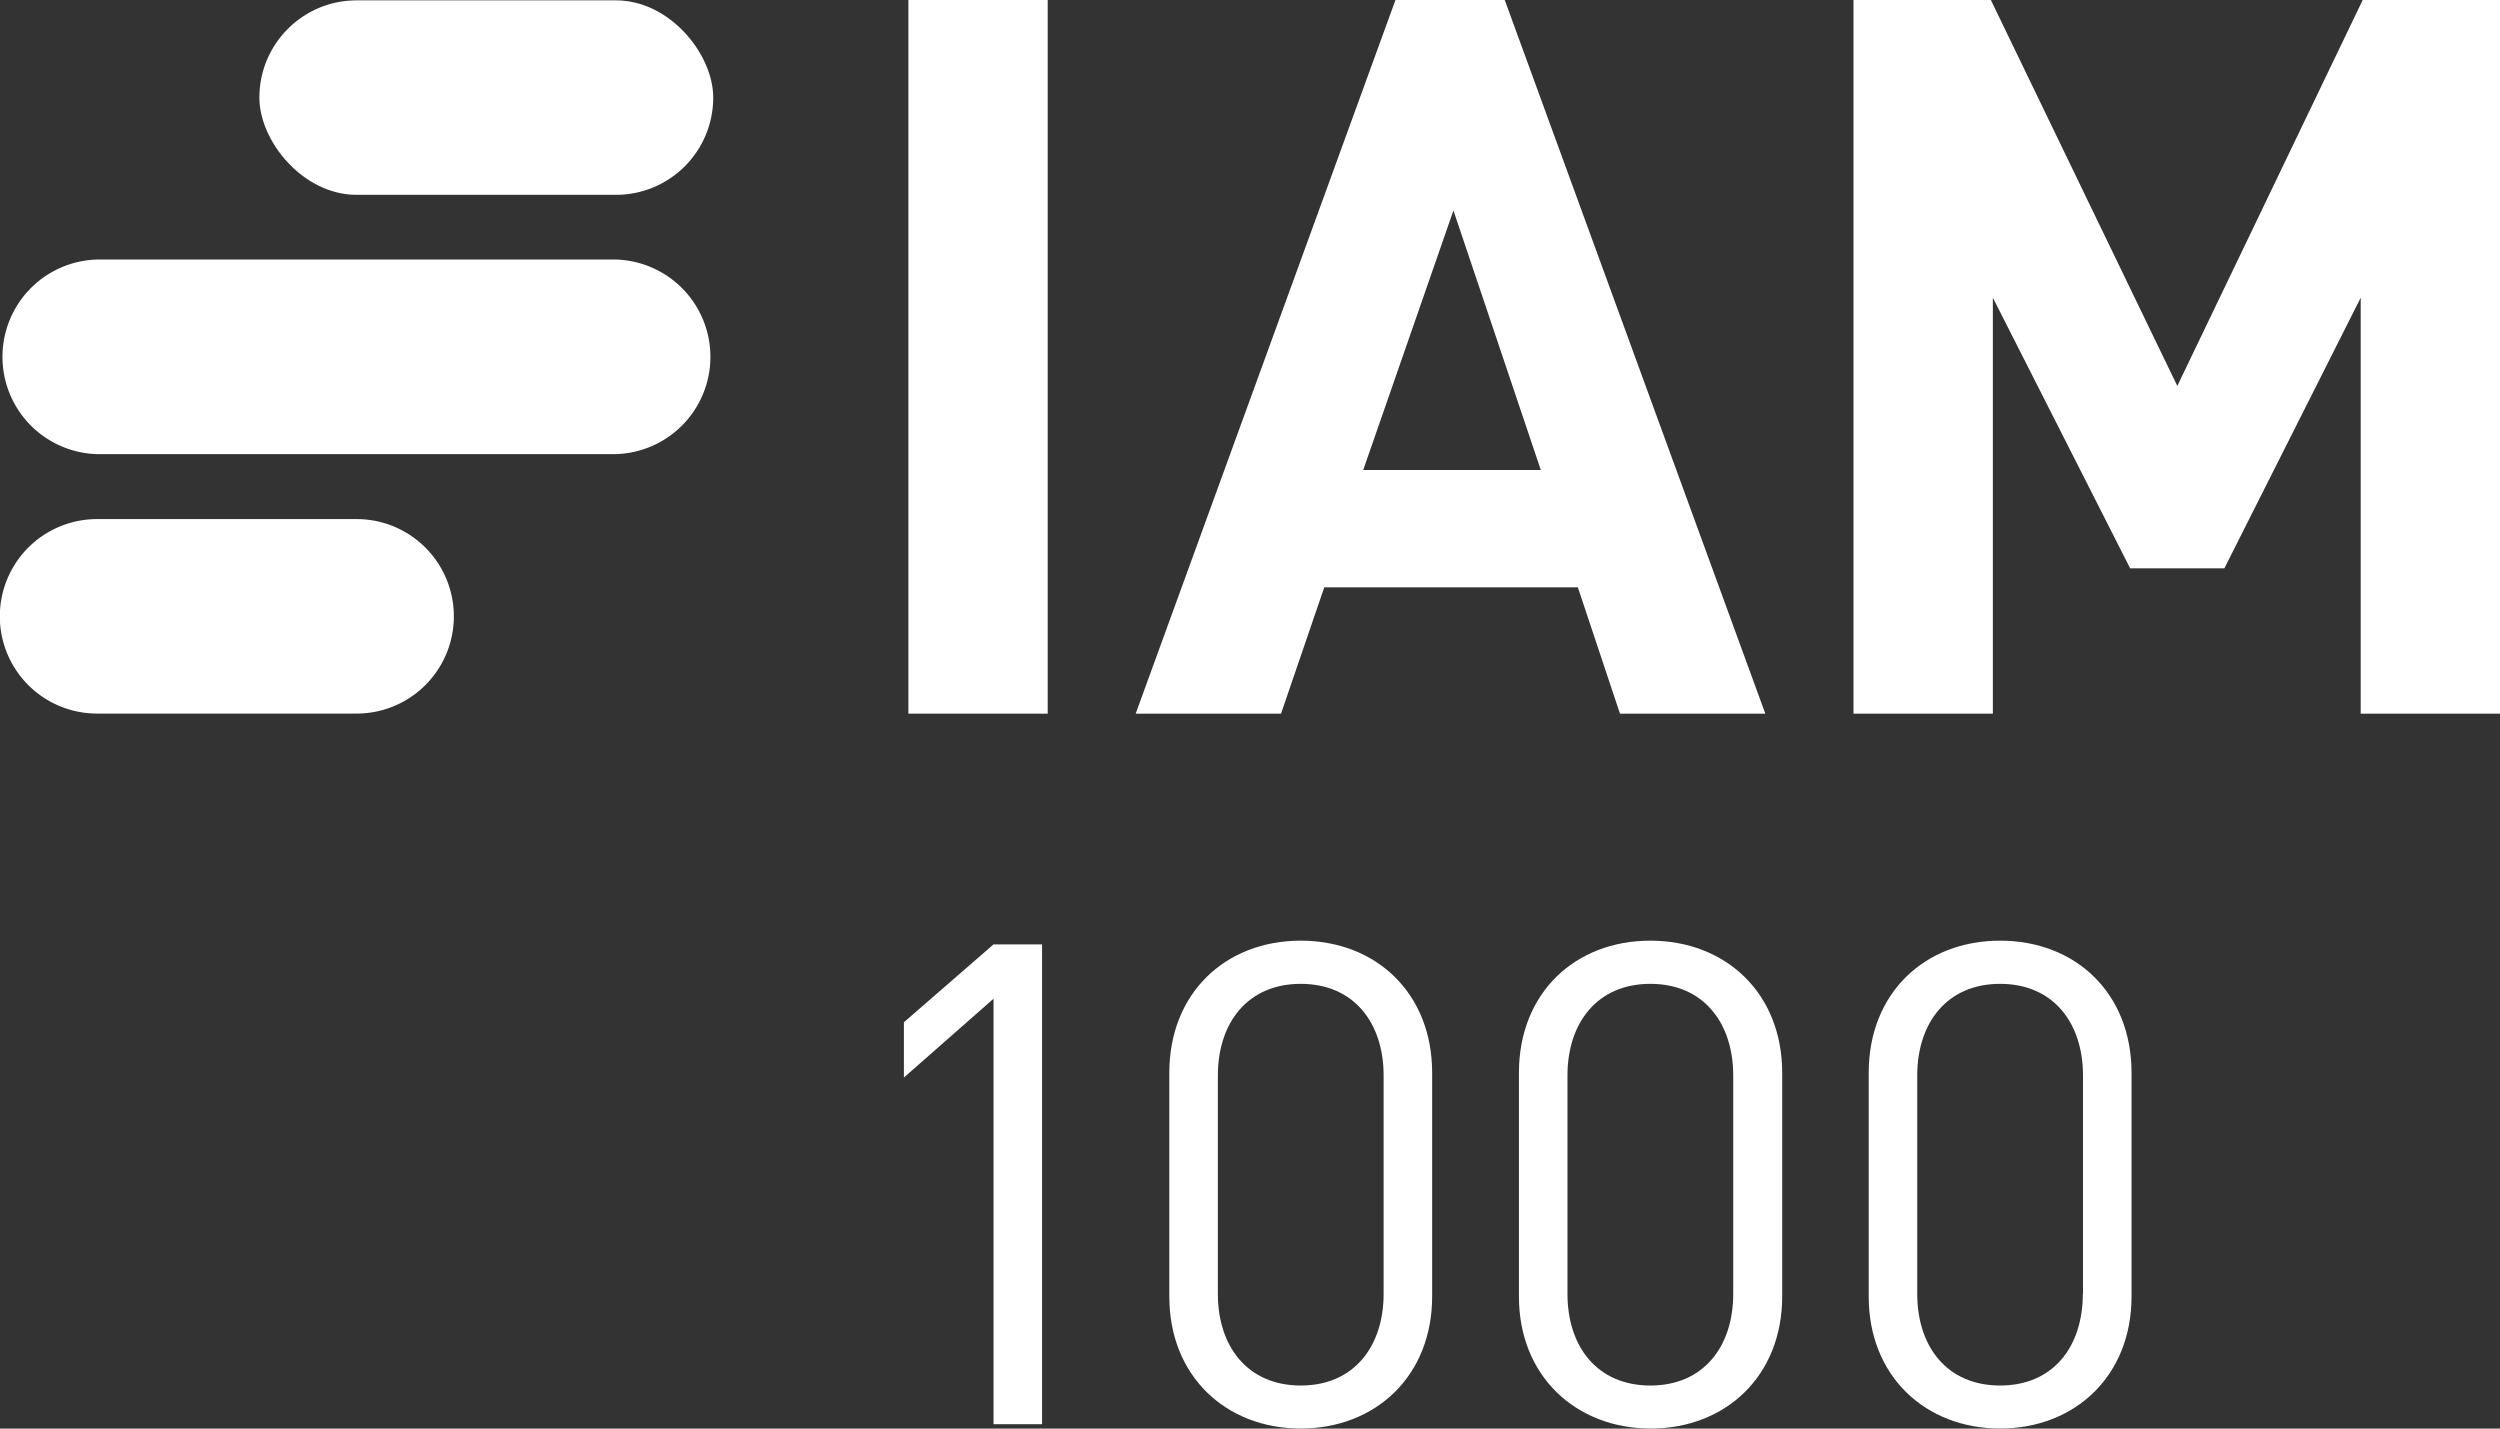
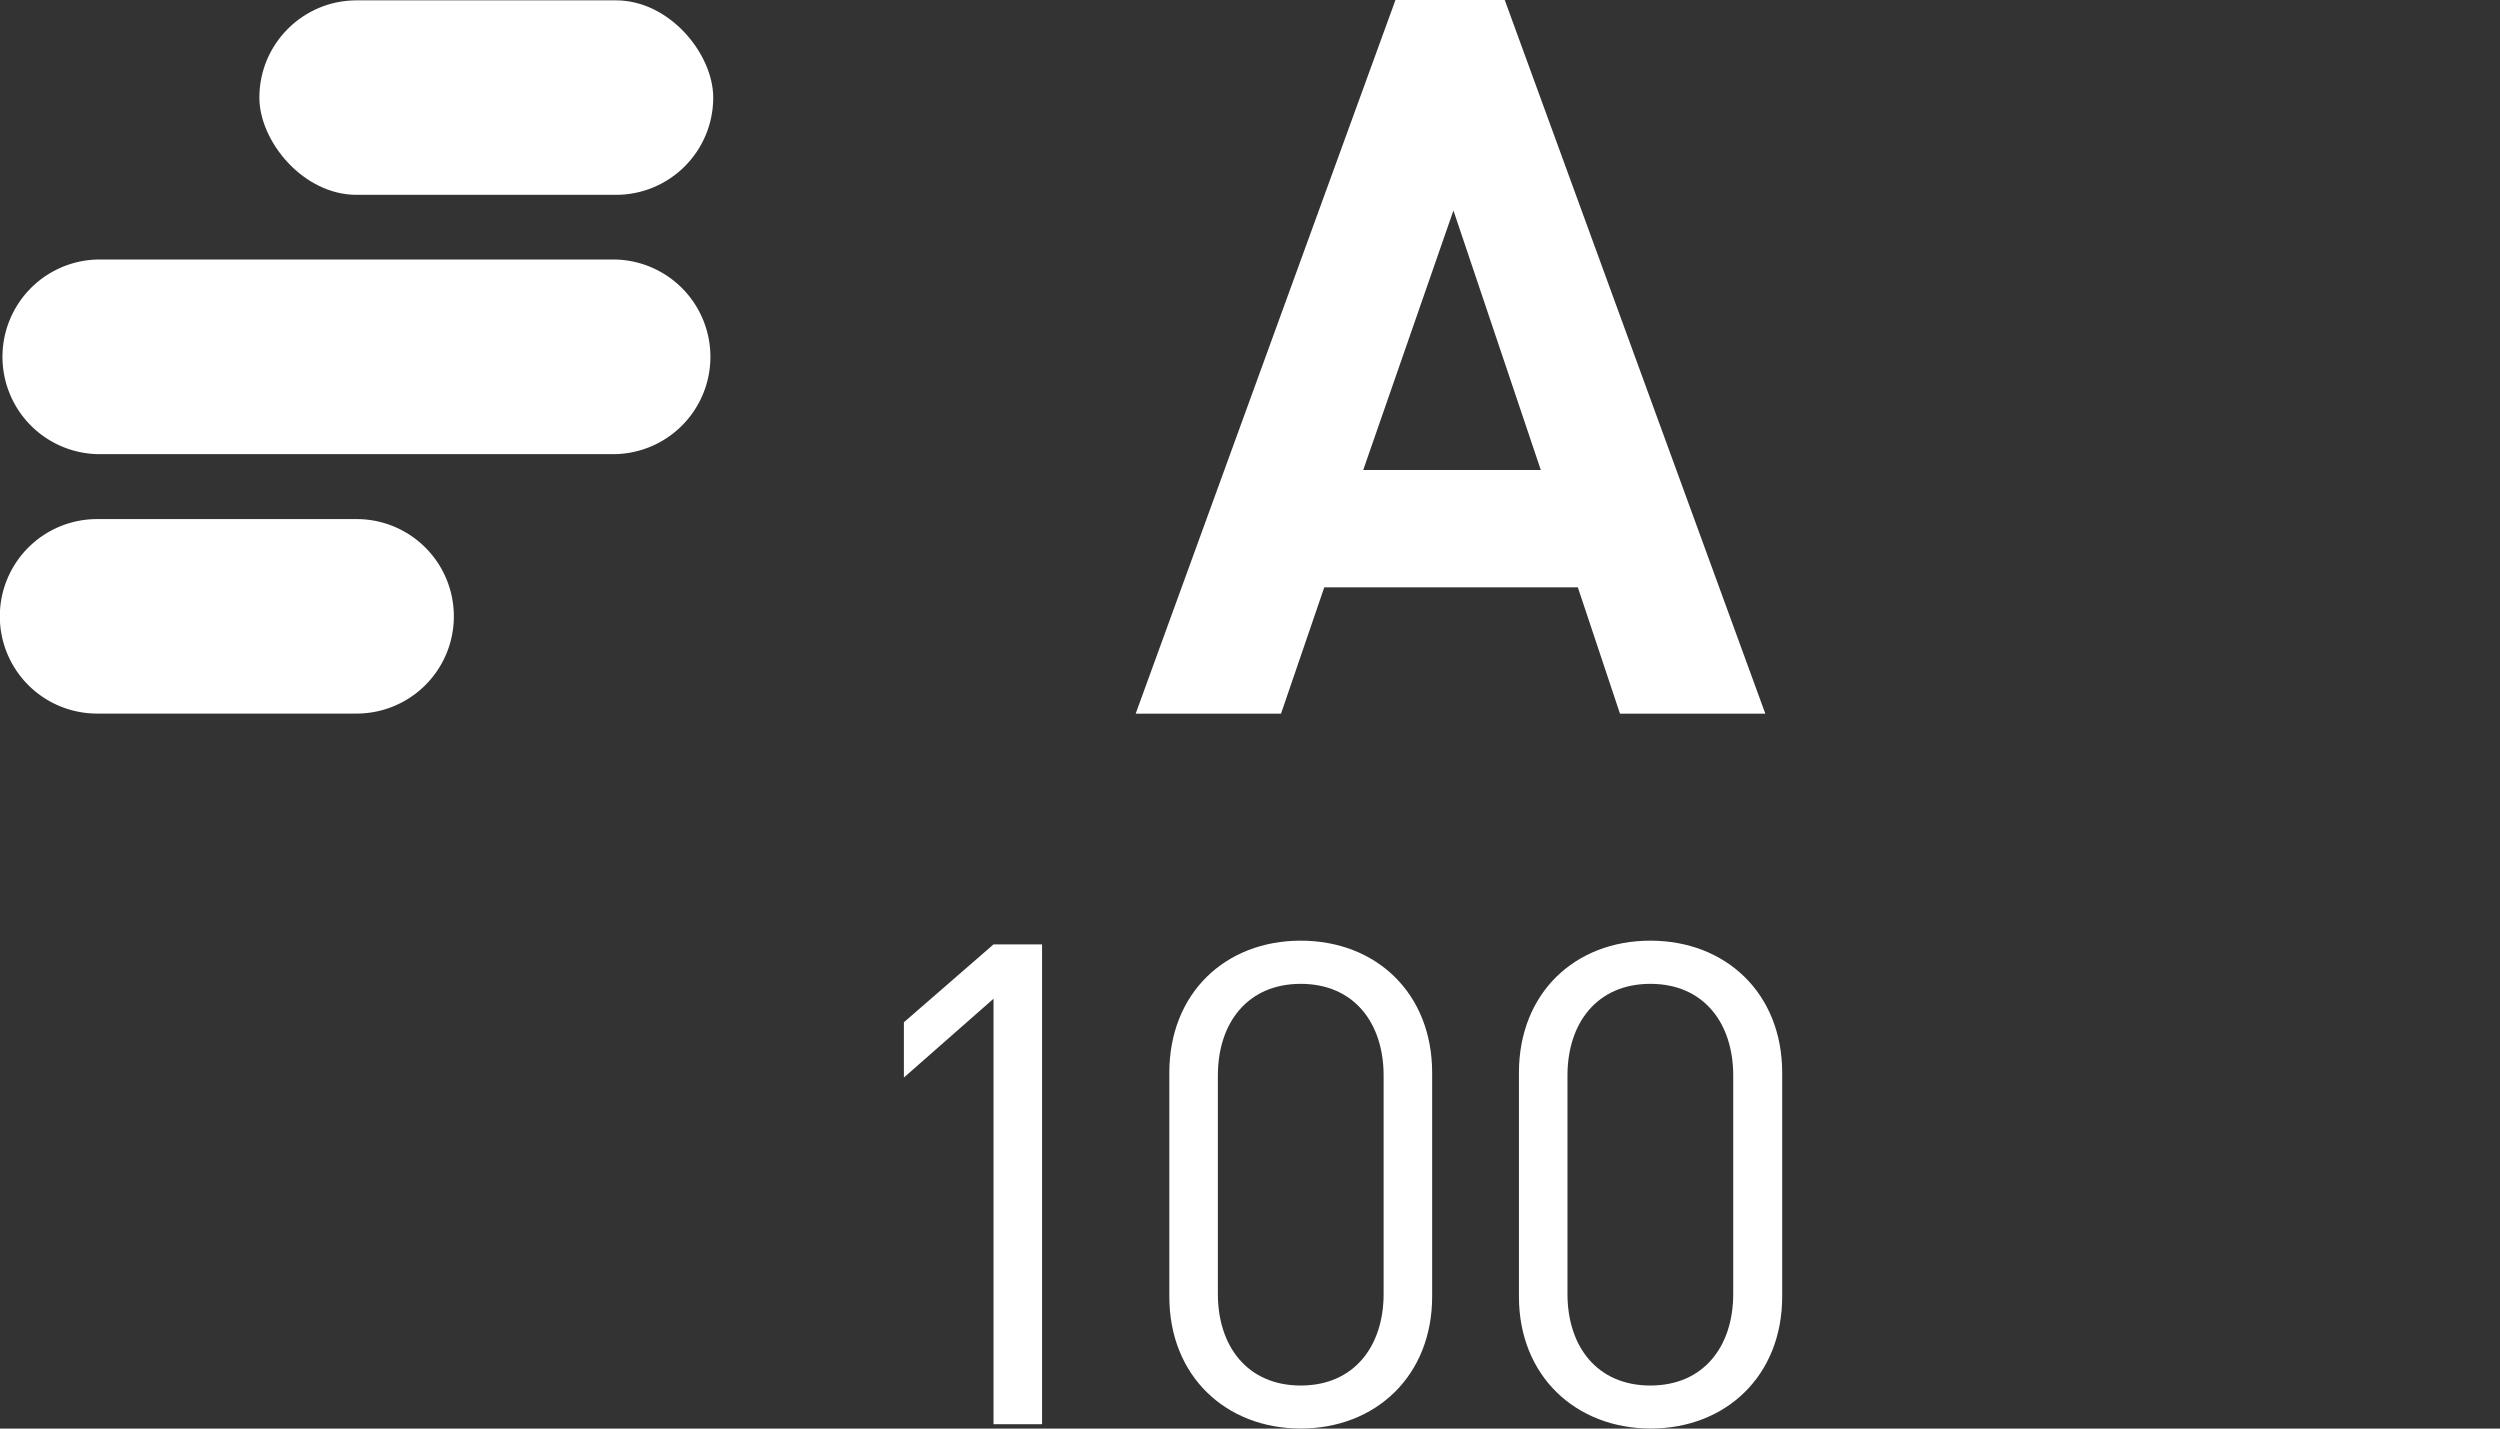
<svg xmlns="http://www.w3.org/2000/svg" viewBox="0 0 288.97 165.13">
  <rect x="0" y="0" width="288.97" height="165.13" fill="#333333" stroke="none" />
  <defs>
    <style>.a{fill:#fff;}</style>
  </defs>
  <path class="a" d="M114.84,115.44l-10.36,9.11v-6.39l10.36-9h5.61v55.46h-5.61Z" />
  <path class="a" d="M135.16,149.87V124c0-9.2,6.47-15.27,15.19-15.27s15.19,6.07,15.19,15.27v25.86c0,9.19-6.54,15.26-15.19,15.26S135.16,159.06,135.16,149.87Zm24.77-.31V124.32c0-6.08-3.43-10.6-9.58-10.6s-9.58,4.52-9.58,10.6v25.24c0,6.07,3.43,10.59,9.58,10.59S159.93,155.63,159.93,149.56Z" />
  <path class="a" d="M175.57,149.87V124c0-9.2,6.46-15.27,15.19-15.27S206,114.81,206,124v25.86c0,9.19-6.54,15.26-15.19,15.26S175.57,159.06,175.57,149.87Zm24.77-.31V124.32c0-6.08-3.43-10.6-9.58-10.6s-9.58,4.52-9.58,10.6v25.24c0,6.07,3.42,10.59,9.58,10.59S200.34,155.63,200.34,149.56Z" />
-   <path class="a" d="M216,149.87V124c0-9.2,6.46-15.27,15.19-15.27s15.19,6.07,15.19,15.27v25.86c0,9.19-6.55,15.26-15.19,15.26S216,159.06,216,149.87Zm24.77-.31V124.32c0-6.08-3.43-10.6-9.58-10.6s-9.58,4.52-9.58,10.6v25.24c0,6.07,3.42,10.59,9.58,10.59S240.75,155.63,240.75,149.56Z" />
-   <path class="a" d="M105,82.49V0H121.1V82.49Z" />
  <path class="a" d="M187.25,82.49l-4.87-14.6H153.07l-5,14.6h-16.8L161.3,0h12.63l30.12,82.49ZM168,24.33l-10.43,30H178.1Z" />
-   <path class="a" d="M272.87,82.49V34.41L257.11,65.69H246.22L230.35,34.41V82.49H214.24V0h15.88l21.55,44.61L273.1,0H289V82.49Z" />
  <rect class="a" x="29.98" y="0.04" width="52.46" height="22.48" rx="11.24" />
  <path class="a" d="M41.22,60h-30a11.24,11.24,0,0,0,0,22.48h30a11.24,11.24,0,1,0,0-22.48Z" />
  <path class="a" d="M71.2,30h-60a11.25,11.25,0,0,0,0,22.49h60A11.25,11.25,0,0,0,71.2,30Z" />
</svg>